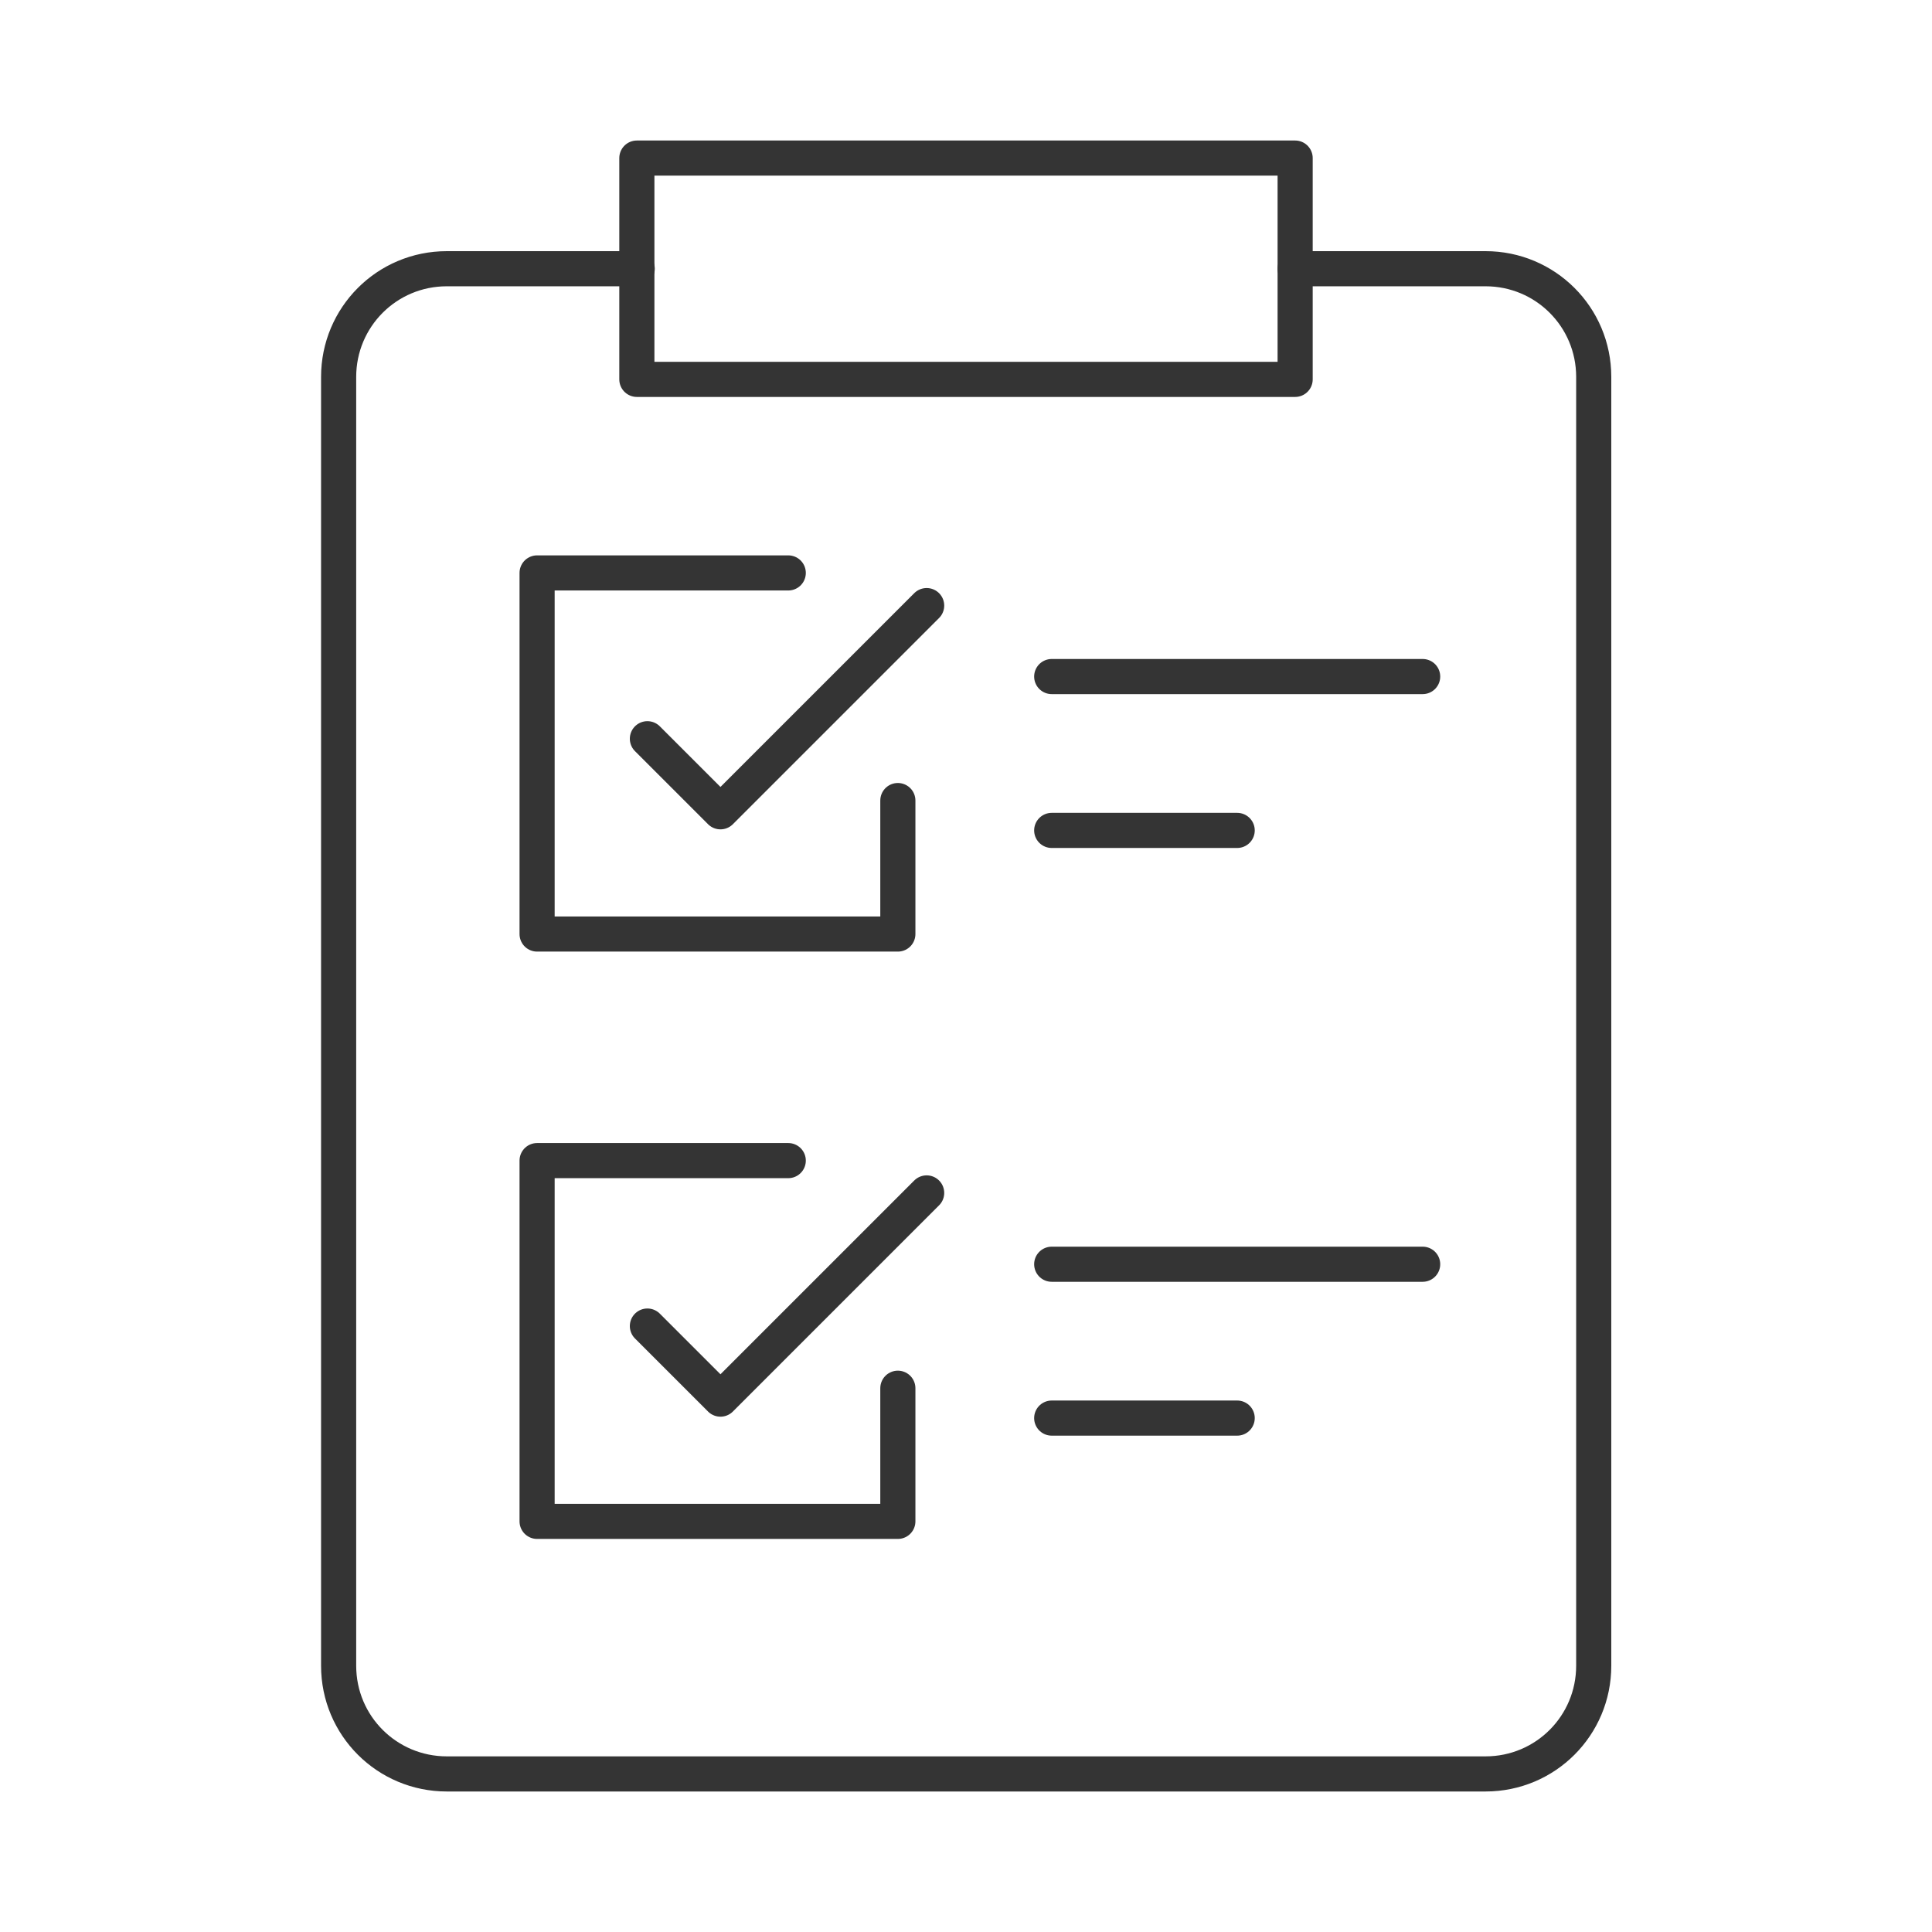
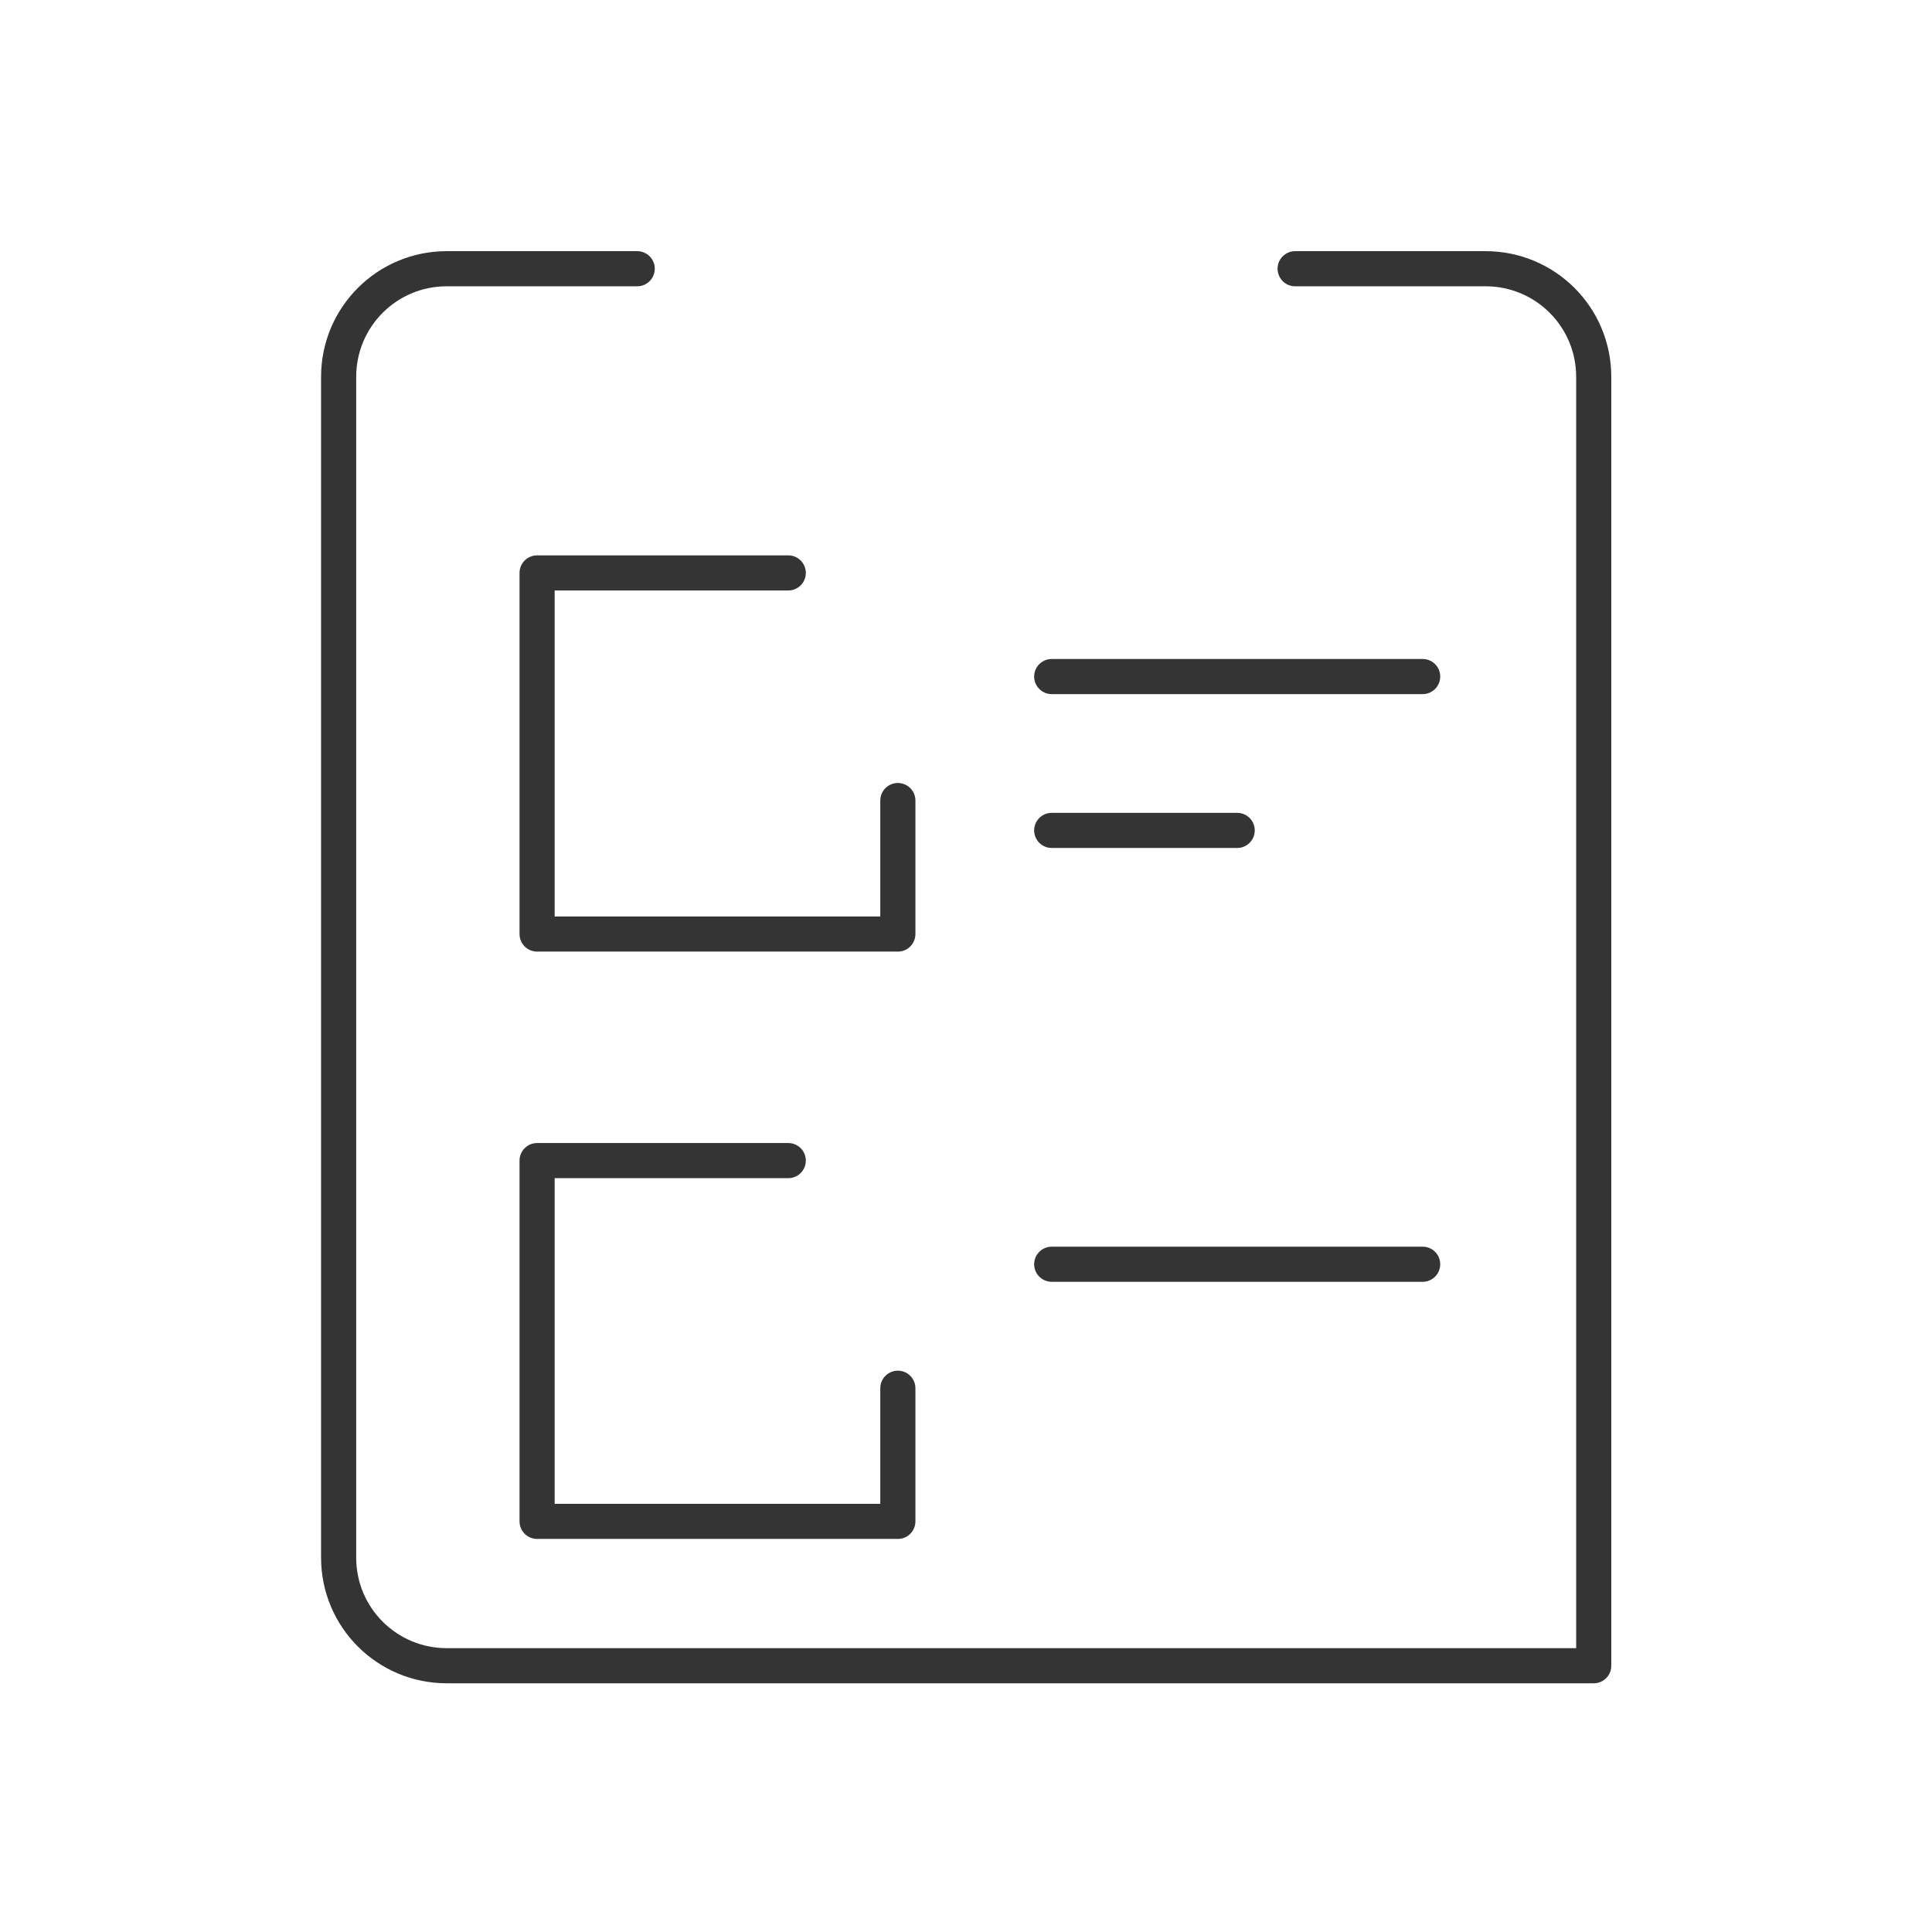
<svg xmlns="http://www.w3.org/2000/svg" id="Layer_1" data-name="Layer 1" viewBox="0 0 55 55">
  <defs>
    <style> .cls-1 { fill: none; stroke: #343434; stroke-linecap: round; stroke-linejoin: round; } </style>
  </defs>
-   <path class="cls-1" d="M36.87,7.65h5.42c1.7,0,3.08,1.37,3.08,3.08v36.69c0,1.7-1.37,3.08-3.08,3.08H12.72c-1.7,0-3.08-1.37-3.08-3.08V10.73c0-1.7,1.37-3.08,3.08-3.08h5.42" />
-   <rect class="cls-1" x="18.13" y="4.5" width="18.74" height="6.3" />
+   <path class="cls-1" d="M36.87,7.65h5.42c1.7,0,3.08,1.37,3.08,3.08v36.69H12.72c-1.7,0-3.08-1.37-3.08-3.08V10.73c0-1.7,1.37-3.08,3.08-3.08h5.42" />
  <polyline class="cls-1" points="25.56 22.79 25.56 26.59 15.29 26.59 15.29 16.31 22.44 16.31" />
-   <polyline class="cls-1" points="18.43 21.03 20.51 23.11 26.38 17.24" />
  <g>
    <line class="cls-1" x1="29.94" y1="19.26" x2="40.5" y2="19.26" />
    <line class="cls-1" x1="29.94" y1="23.64" x2="35.22" y2="23.64" />
  </g>
  <polyline class="cls-1" points="25.56 39.52 25.56 43.31 15.29 43.31 15.29 33.04 22.44 33.04" />
-   <polyline class="cls-1" points="18.43 37.75 20.51 39.83 26.38 33.96" />
  <g>
    <line class="cls-1" x1="29.94" y1="35.99" x2="40.5" y2="35.99" />
-     <line class="cls-1" x1="29.94" y1="40.37" x2="35.22" y2="40.37" />
  </g>
</svg>